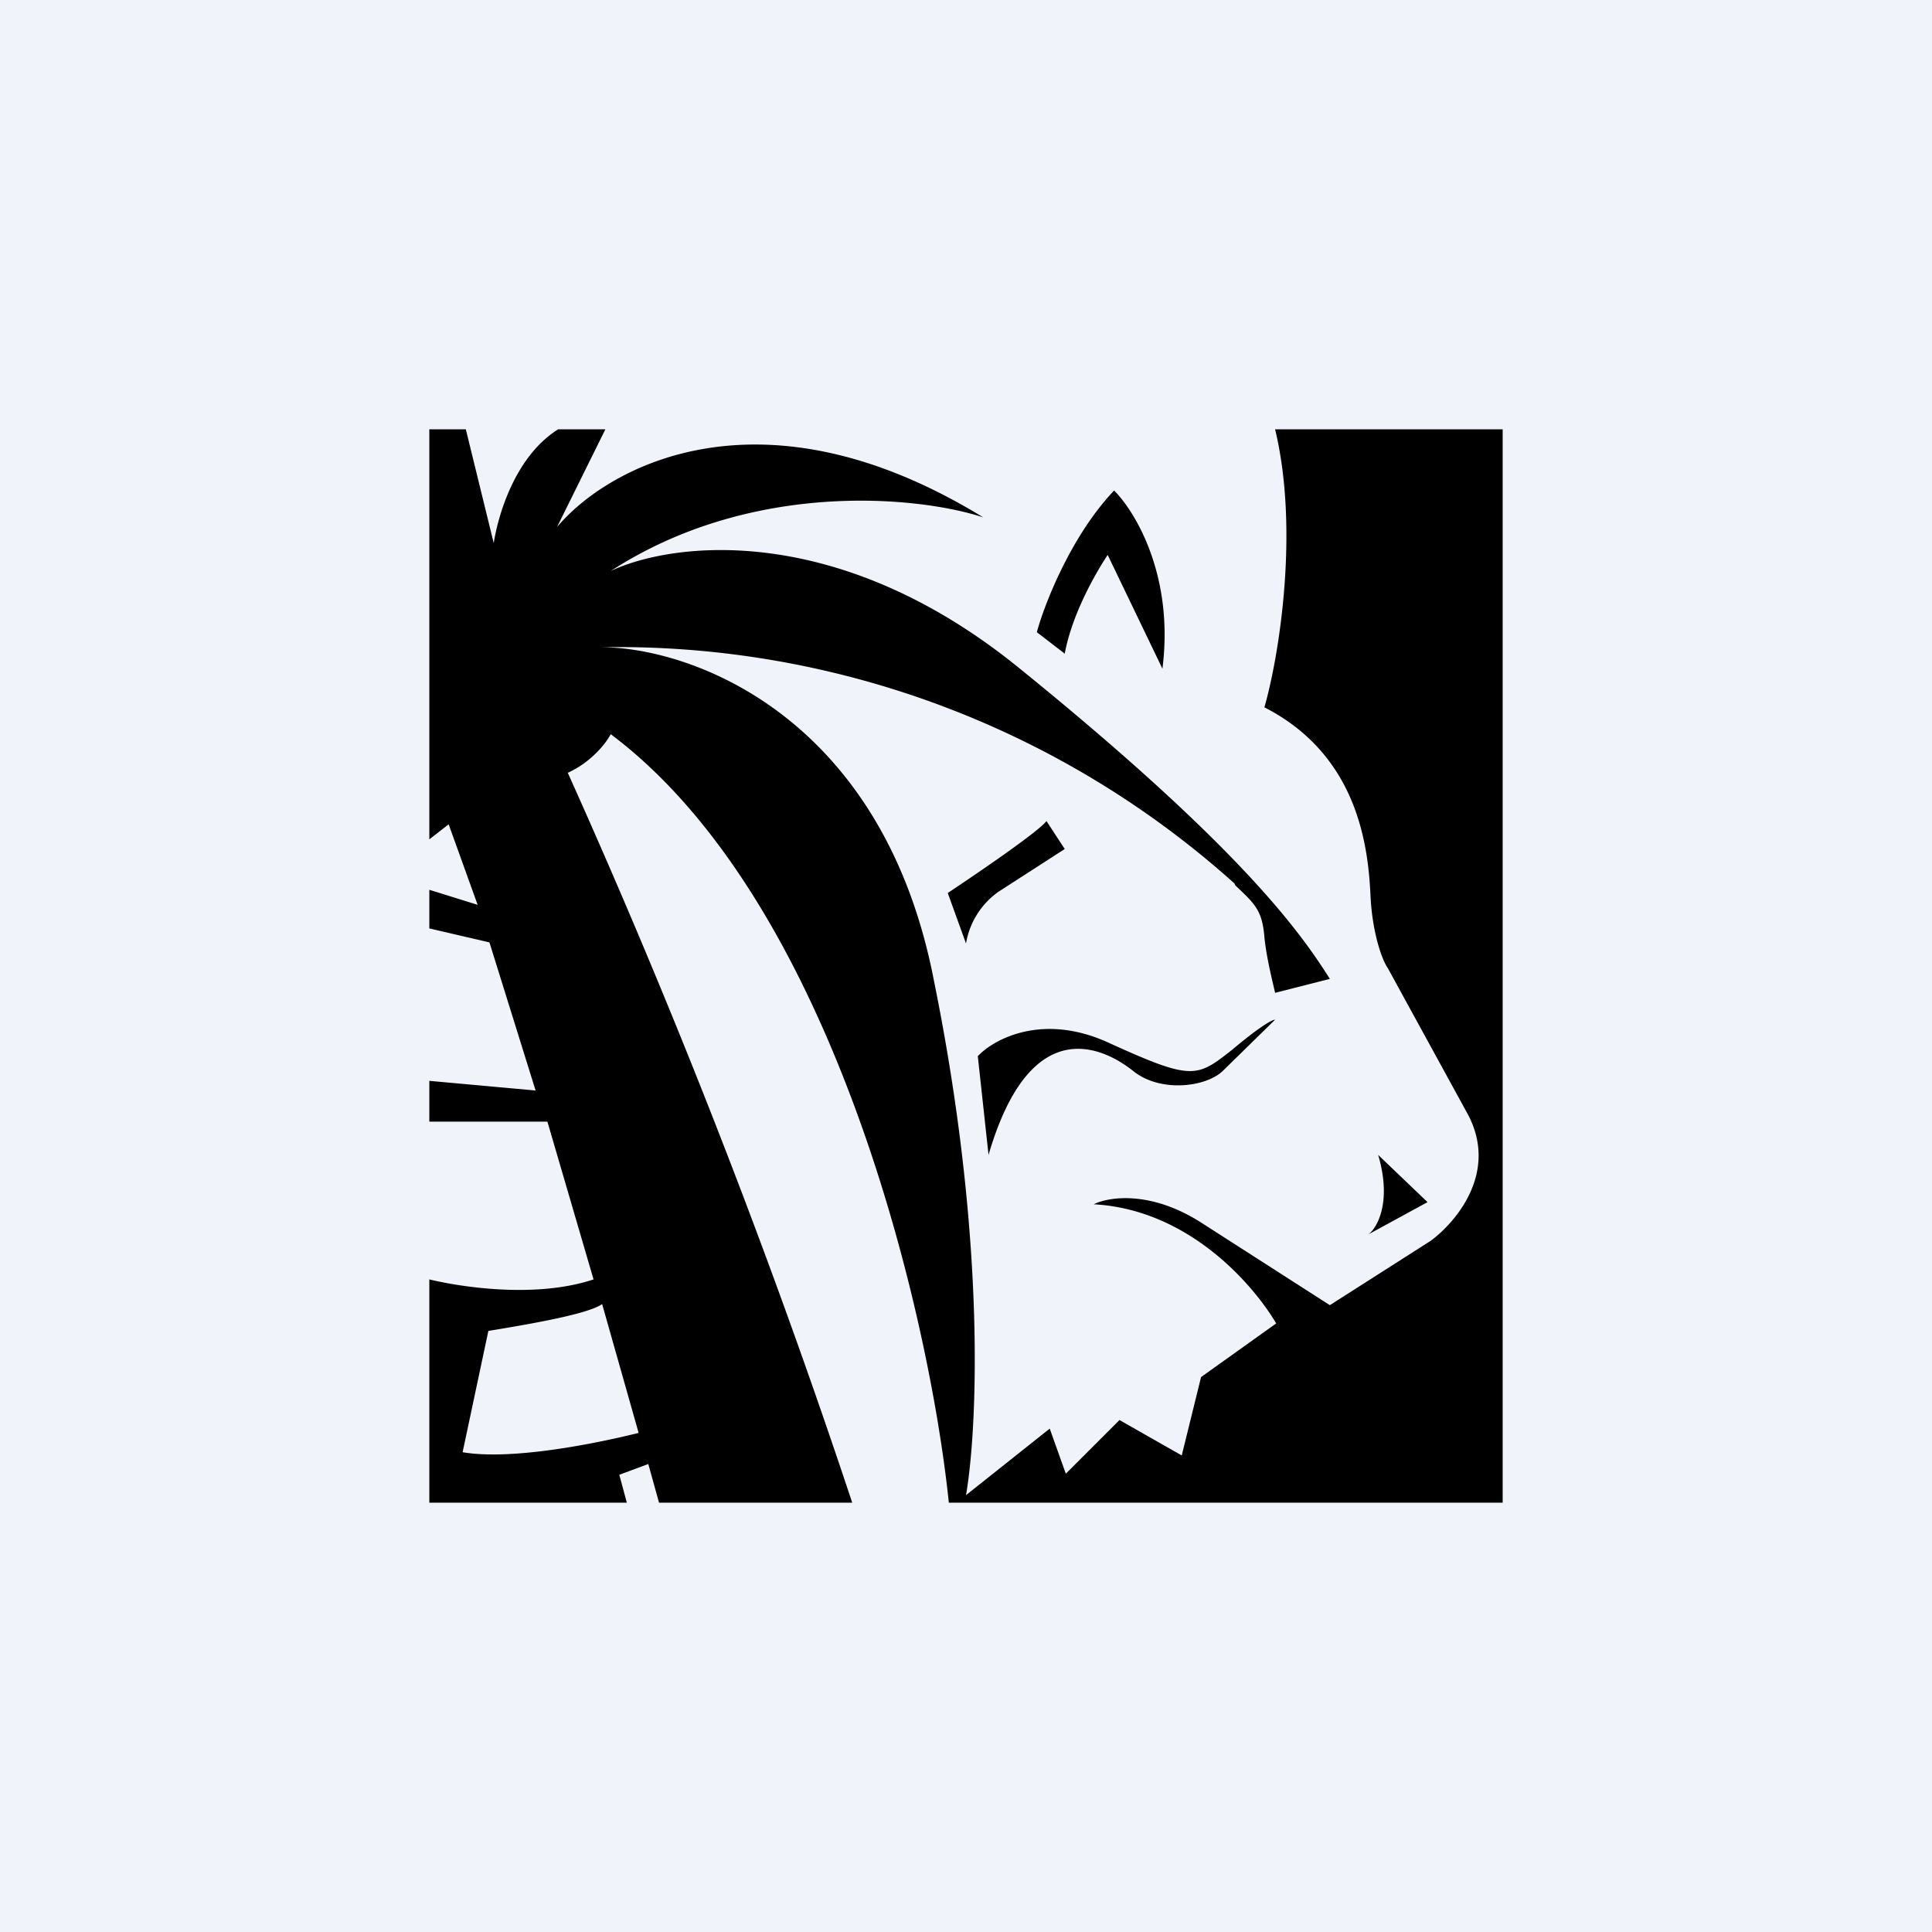
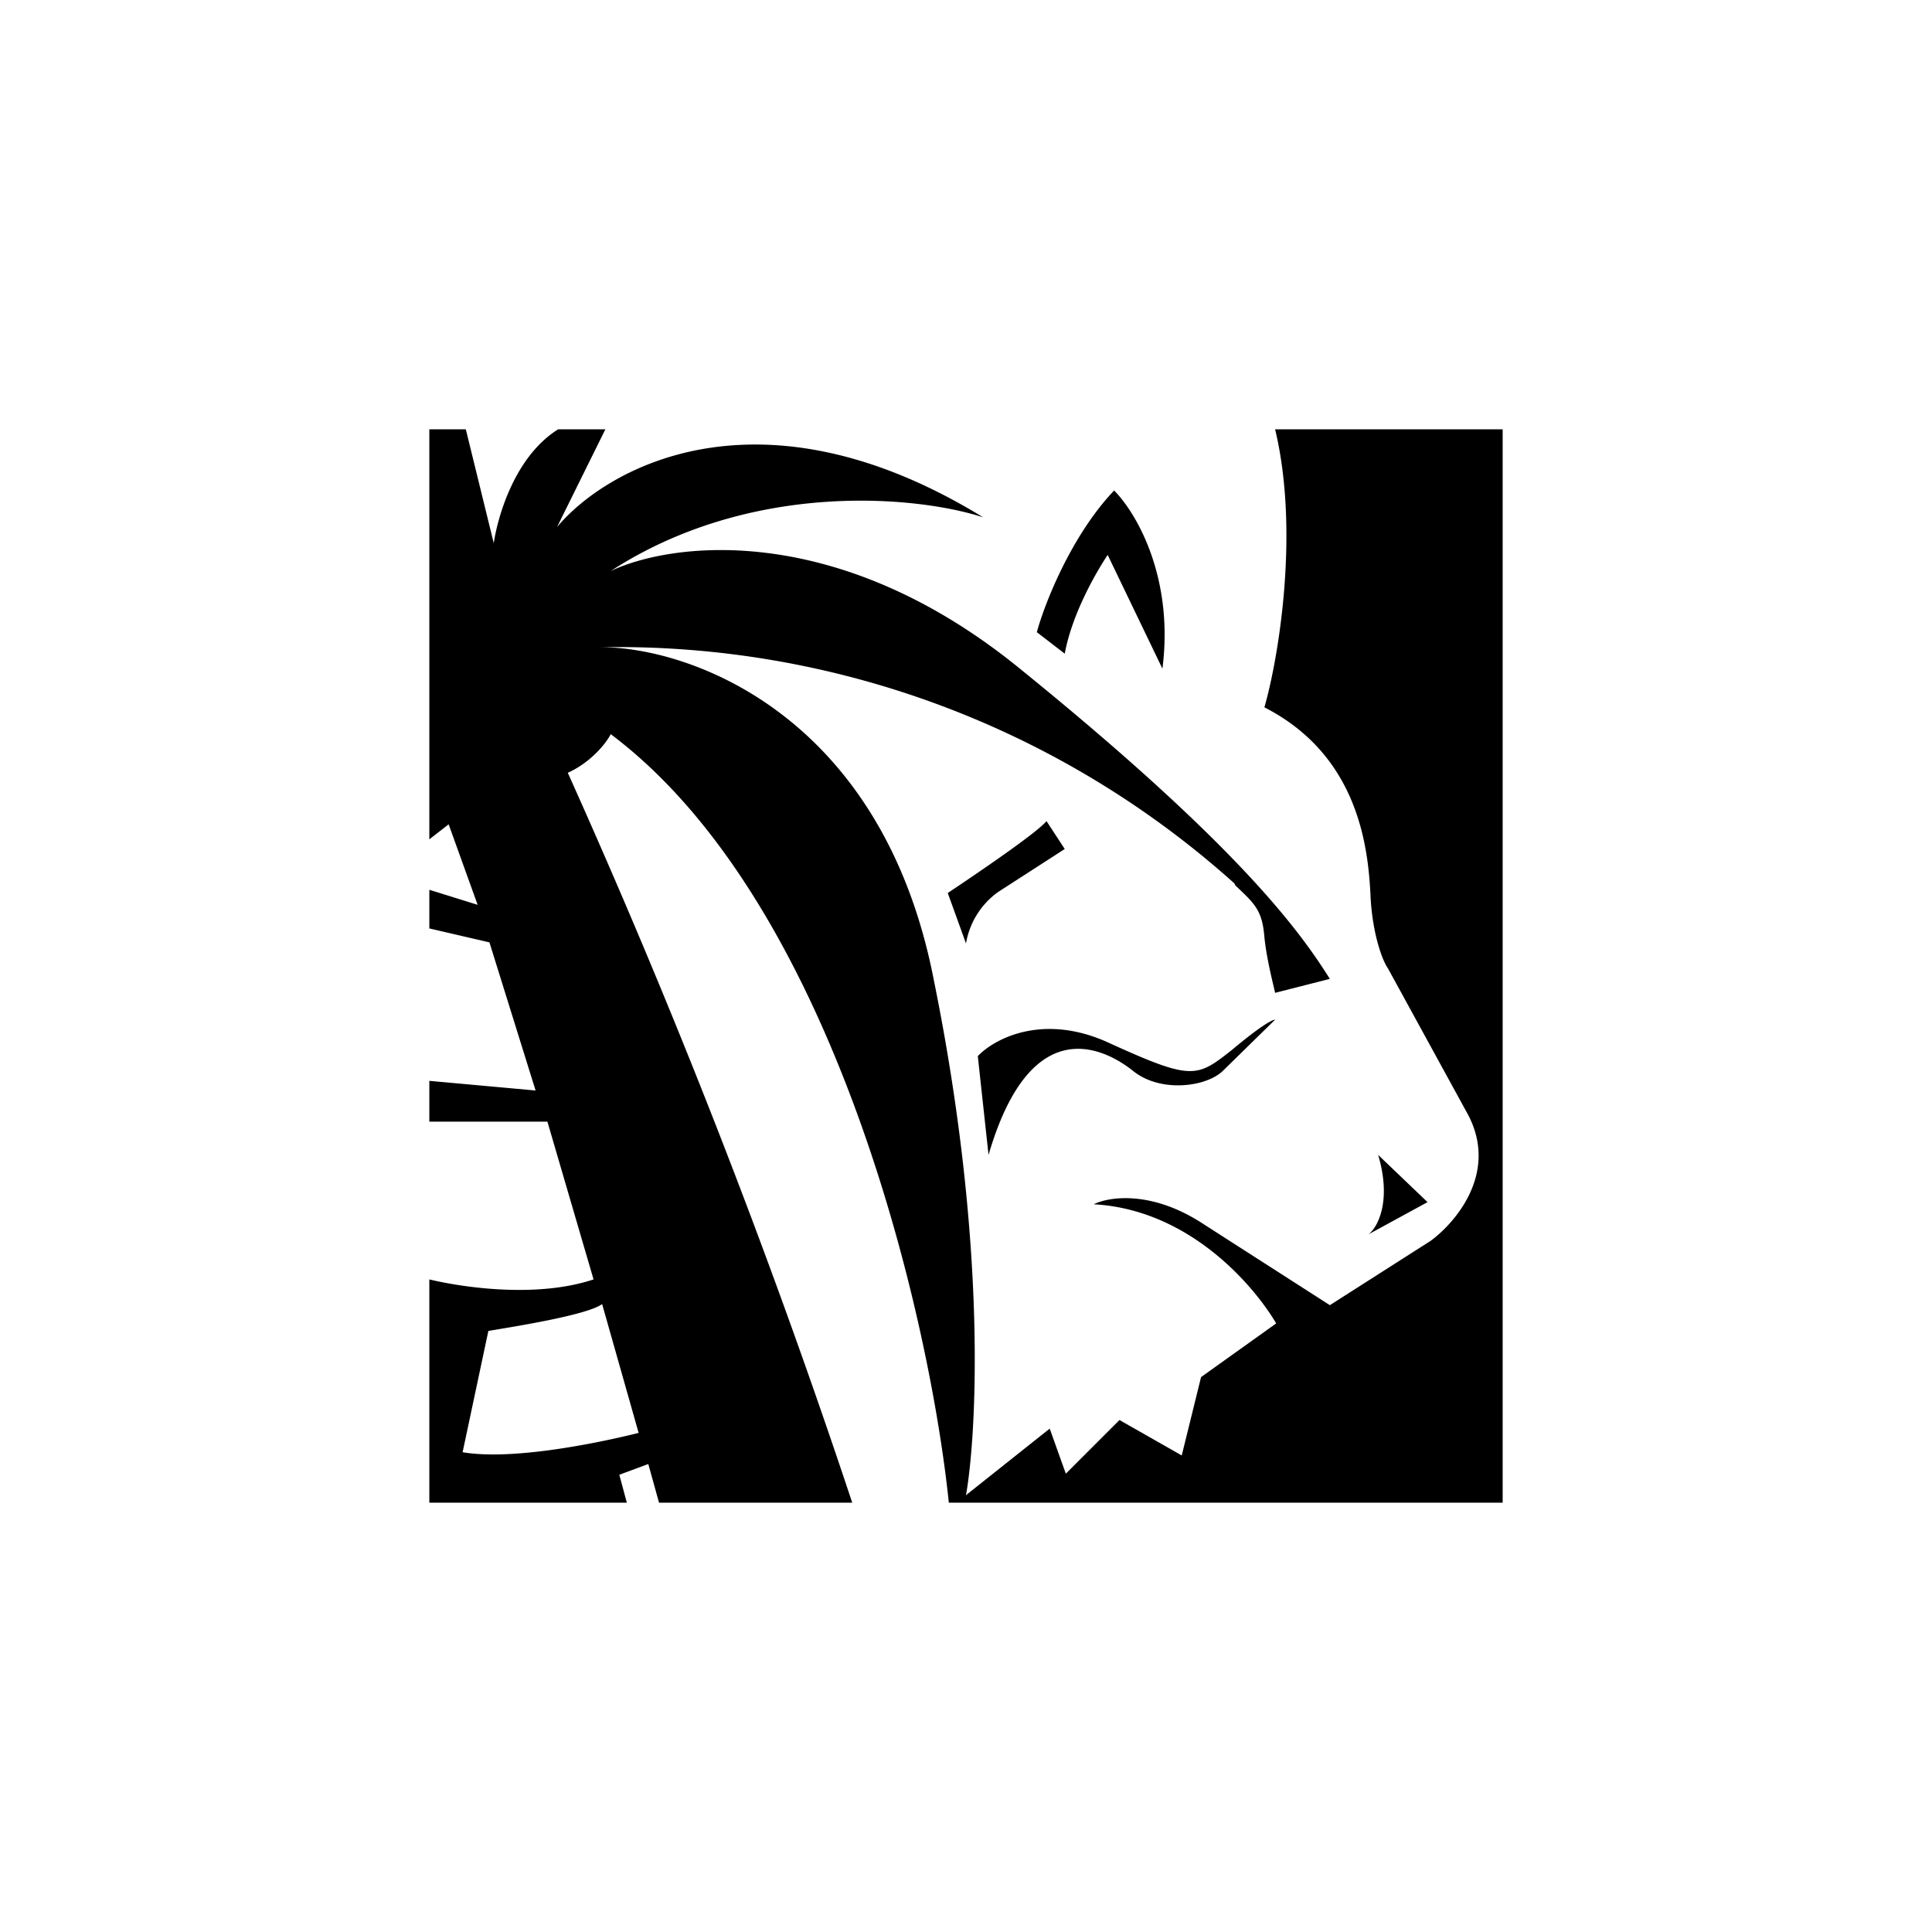
<svg xmlns="http://www.w3.org/2000/svg" width="18" height="18" viewBox="0 0 18 18">
-   <path fill="#F0F3FA" d="M0 0h18v18H0z" />
  <path fill-rule="evenodd" d="M4 4v3.82l.18-.14.27.75L4 8.29v.36l.56.13.43 1.38-.99-.09v.38h1.1l.43 1.47c-.54.18-1.24.07-1.53 0V14h1.84l-.07-.26.27-.1.1.36h1.8a71.66 71.66 0 0 0-2.65-6.8c.22-.1.36-.28.4-.36C7.77 8.4 8.66 12.26 8.84 14H14V4h-2.12c.23.96.03 2.14-.1 2.59.9.46.97 1.35.99 1.78.02.34.11.58.16.65l.75 1.37c.28.54-.12 1-.35 1.17l-.94.6-1.2-.77c-.47-.3-.86-.24-1-.17.9.05 1.5.77 1.7 1.11l-.7.5-.18.73-.58-.33-.5.5-.15-.42-.78.62c.1-.57.2-2.34-.3-4.8-.48-2.47-2.27-3.1-3.1-3.1a8.6 8.6 0 0 1 5.9 2.2l.01.02c.18.17.25.23.27.48.02.2.08.43.1.52l.51-.13c-.26-.41-.8-1.2-2.9-2.9-1.69-1.37-3.23-1.17-3.8-.9 1.31-.85 2.86-.7 3.47-.5-2.07-1.27-3.5-.47-3.97.09L5.64 4H5.2c-.4.25-.56.8-.6 1.06L4.34 4H4Zm1.95 9.35-.34-1.2c-.14.1-.76.2-1.06.25l-.24 1.13c.47.08 1.28-.09 1.64-.18Zm3.71-7.46c.07-.26.32-.9.72-1.32.2.2.56.8.45 1.66l-.51-1.06c-.1.15-.33.54-.4.92l-.26-.2Zm-.83 2.43c.27-.18.83-.56.92-.67l.17.26-.62.4a.74.74 0 0 0-.3.48l-.17-.47Zm1.51 1.4c-.62-.29-1.08-.04-1.23.12l.1.92c.4-1.37 1.1-.98 1.35-.78.25.2.67.15.83 0l.49-.48c-.03 0-.15.07-.4.28-.33.26-.37.29-1.14-.06Zm2.5 1.04.46.44-.55.3c.08-.06.22-.3.09-.74Z" />
</svg>